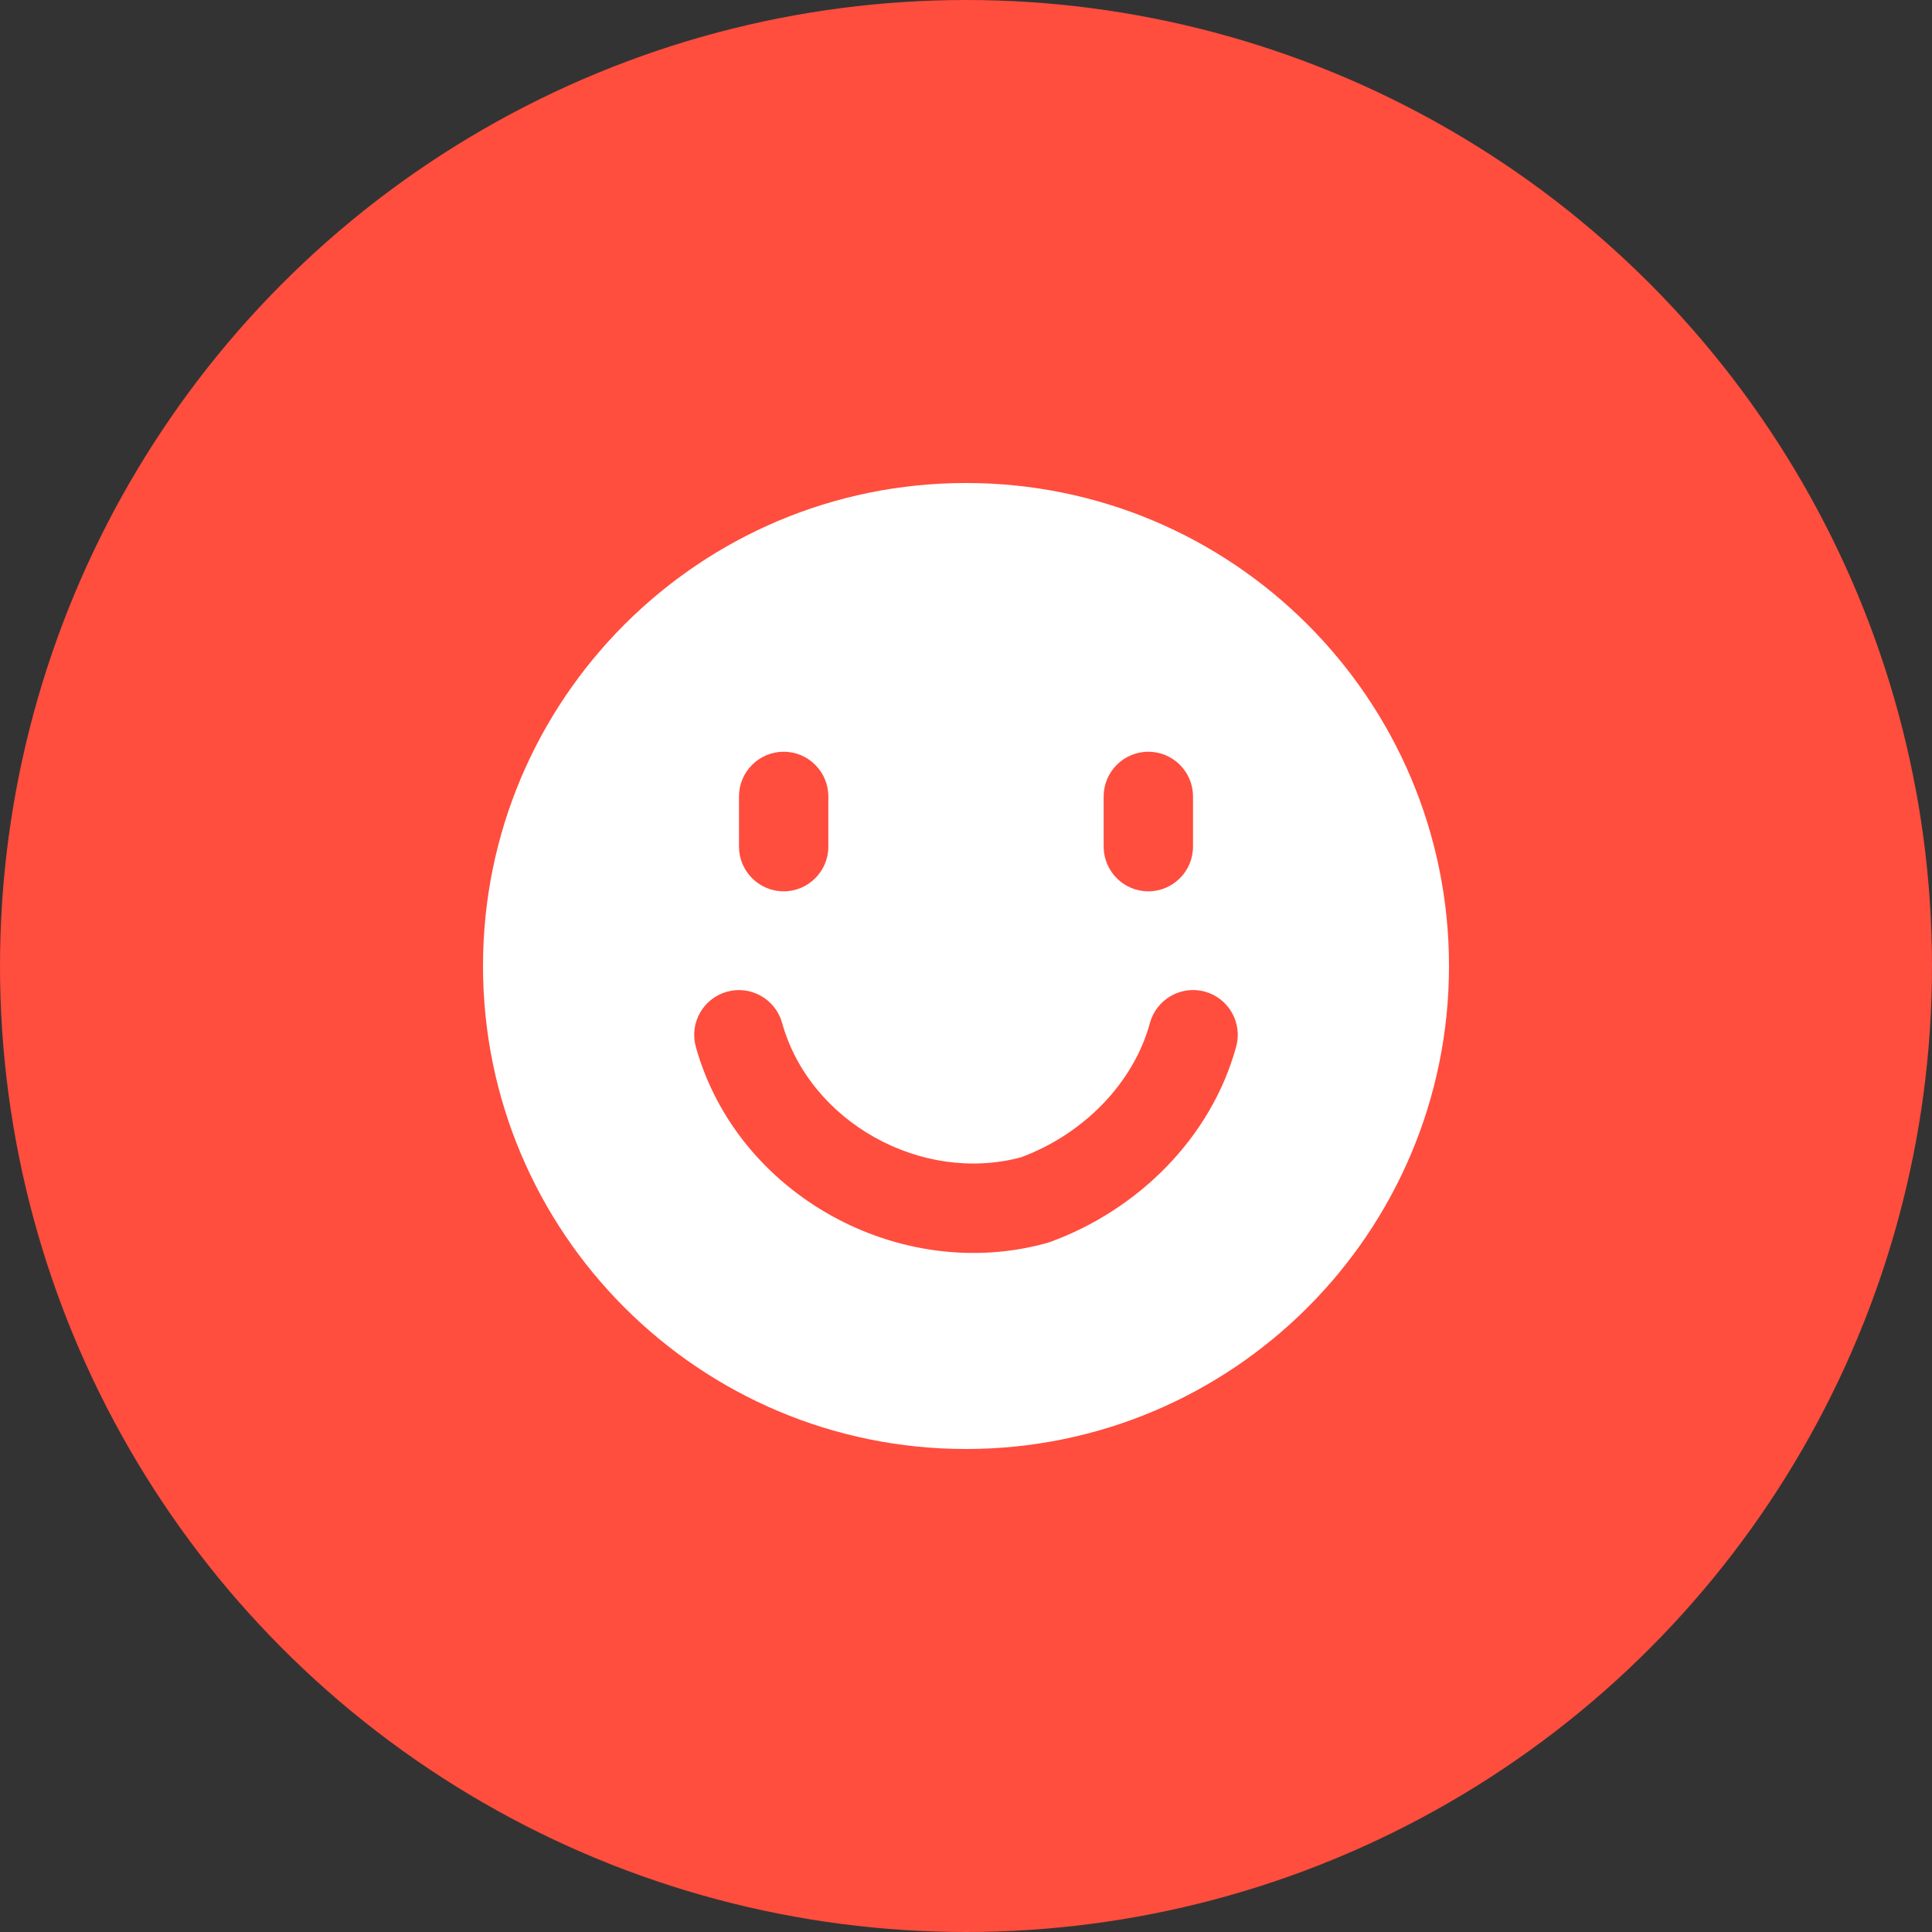
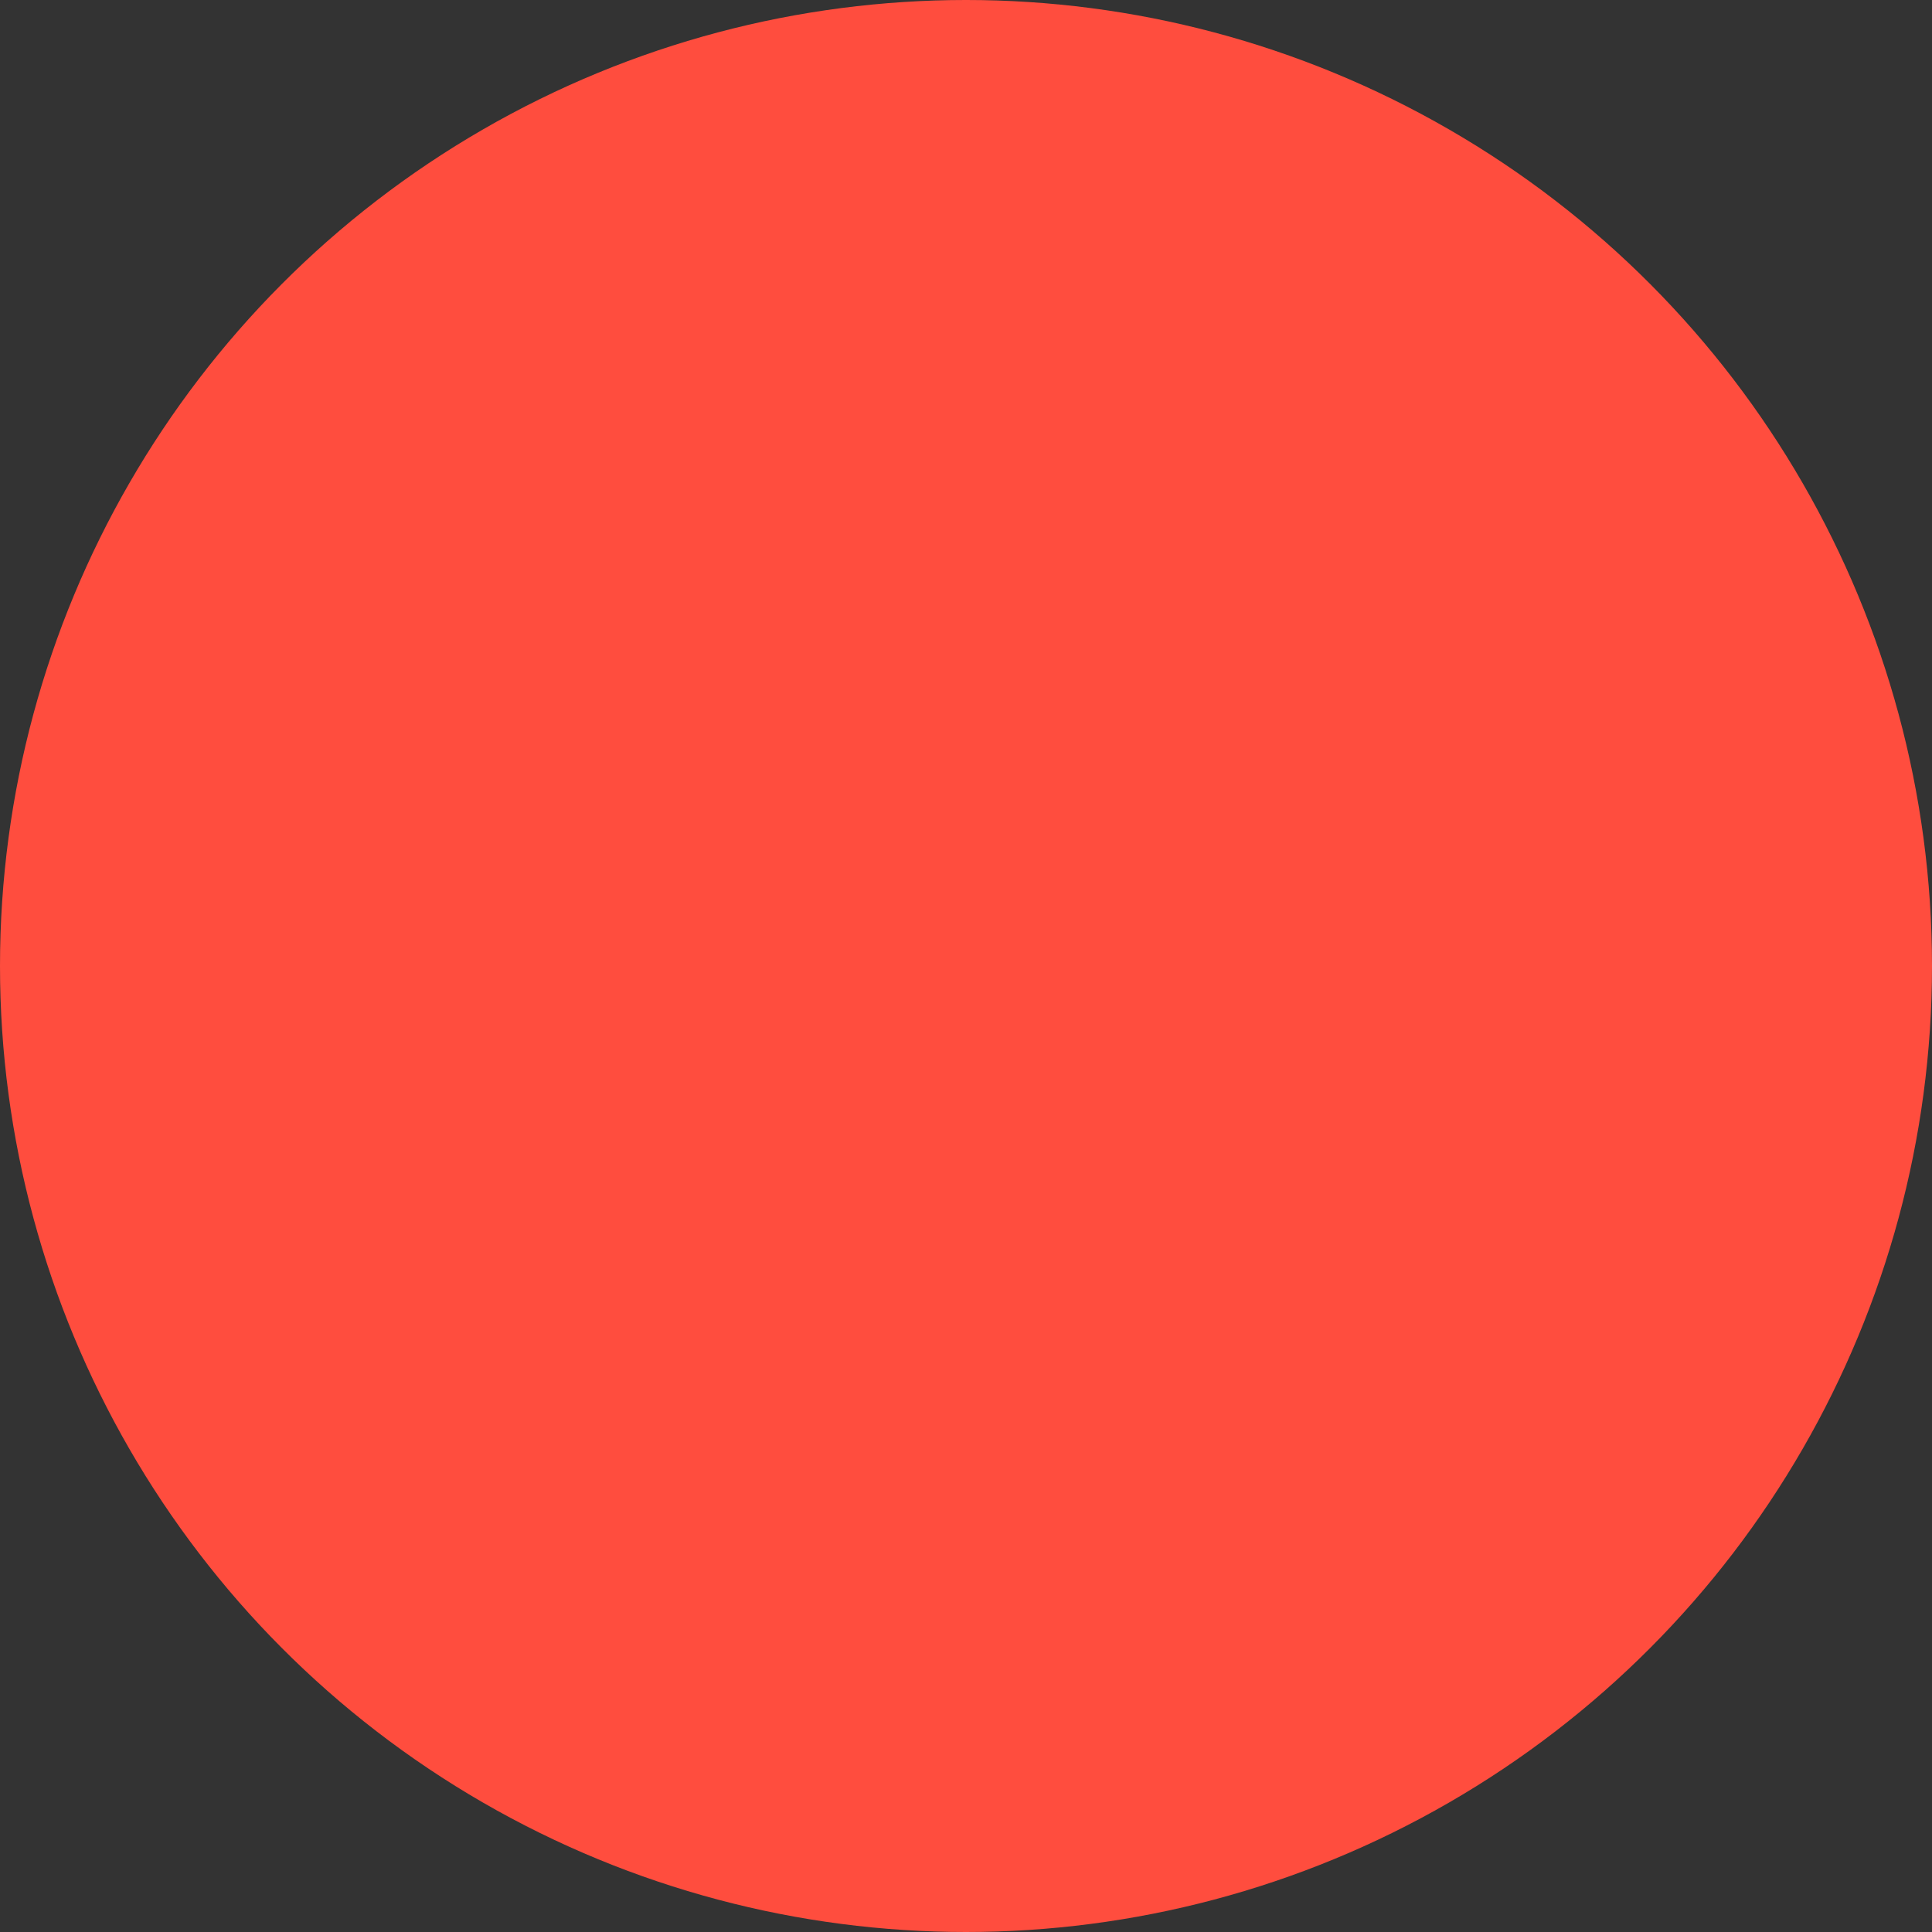
<svg xmlns="http://www.w3.org/2000/svg" width="20" height="20" viewBox="0 0 20 20" fill="none">
  <rect x="0" y="0" width="20" height="20" fill="#333333" stroke="none" />
  <circle cx="10" cy="10" r="10" fill="#FF4D3E" />
-   <path fill-rule="evenodd" clip-rule="evenodd" d="M5 10C5 7.239 7.239 5 10 5C12.761 5 15 7.239 15 10C15 12.761 12.761 15 10 15C7.239 15 5 12.761 5 10ZM8.096 10.588C8.027 10.342 7.772 10.198 7.526 10.266C7.279 10.335 7.135 10.59 7.203 10.836C7.63 12.371 9.314 13.29 10.836 12.868C10.848 12.864 10.859 12.861 10.87 12.857C11.778 12.527 12.539 11.779 12.797 10.834C12.864 10.587 12.719 10.333 12.472 10.265C12.226 10.198 11.971 10.344 11.904 10.59C11.736 11.207 11.223 11.737 10.571 11.98C9.534 12.258 8.38 11.612 8.096 10.588ZM8.113 7.782C8.368 7.782 8.575 7.99 8.575 8.245V8.764C8.575 9.019 8.368 9.227 8.113 9.227C7.857 9.227 7.65 9.019 7.65 8.764V8.245C7.65 7.99 7.857 7.782 8.113 7.782ZM12.35 8.245C12.35 7.99 12.143 7.782 11.887 7.782C11.632 7.782 11.425 7.99 11.425 8.245V8.764C11.425 9.019 11.632 9.227 11.887 9.227C12.143 9.227 12.35 9.019 12.35 8.764V8.245Z" fill="white" />
</svg>